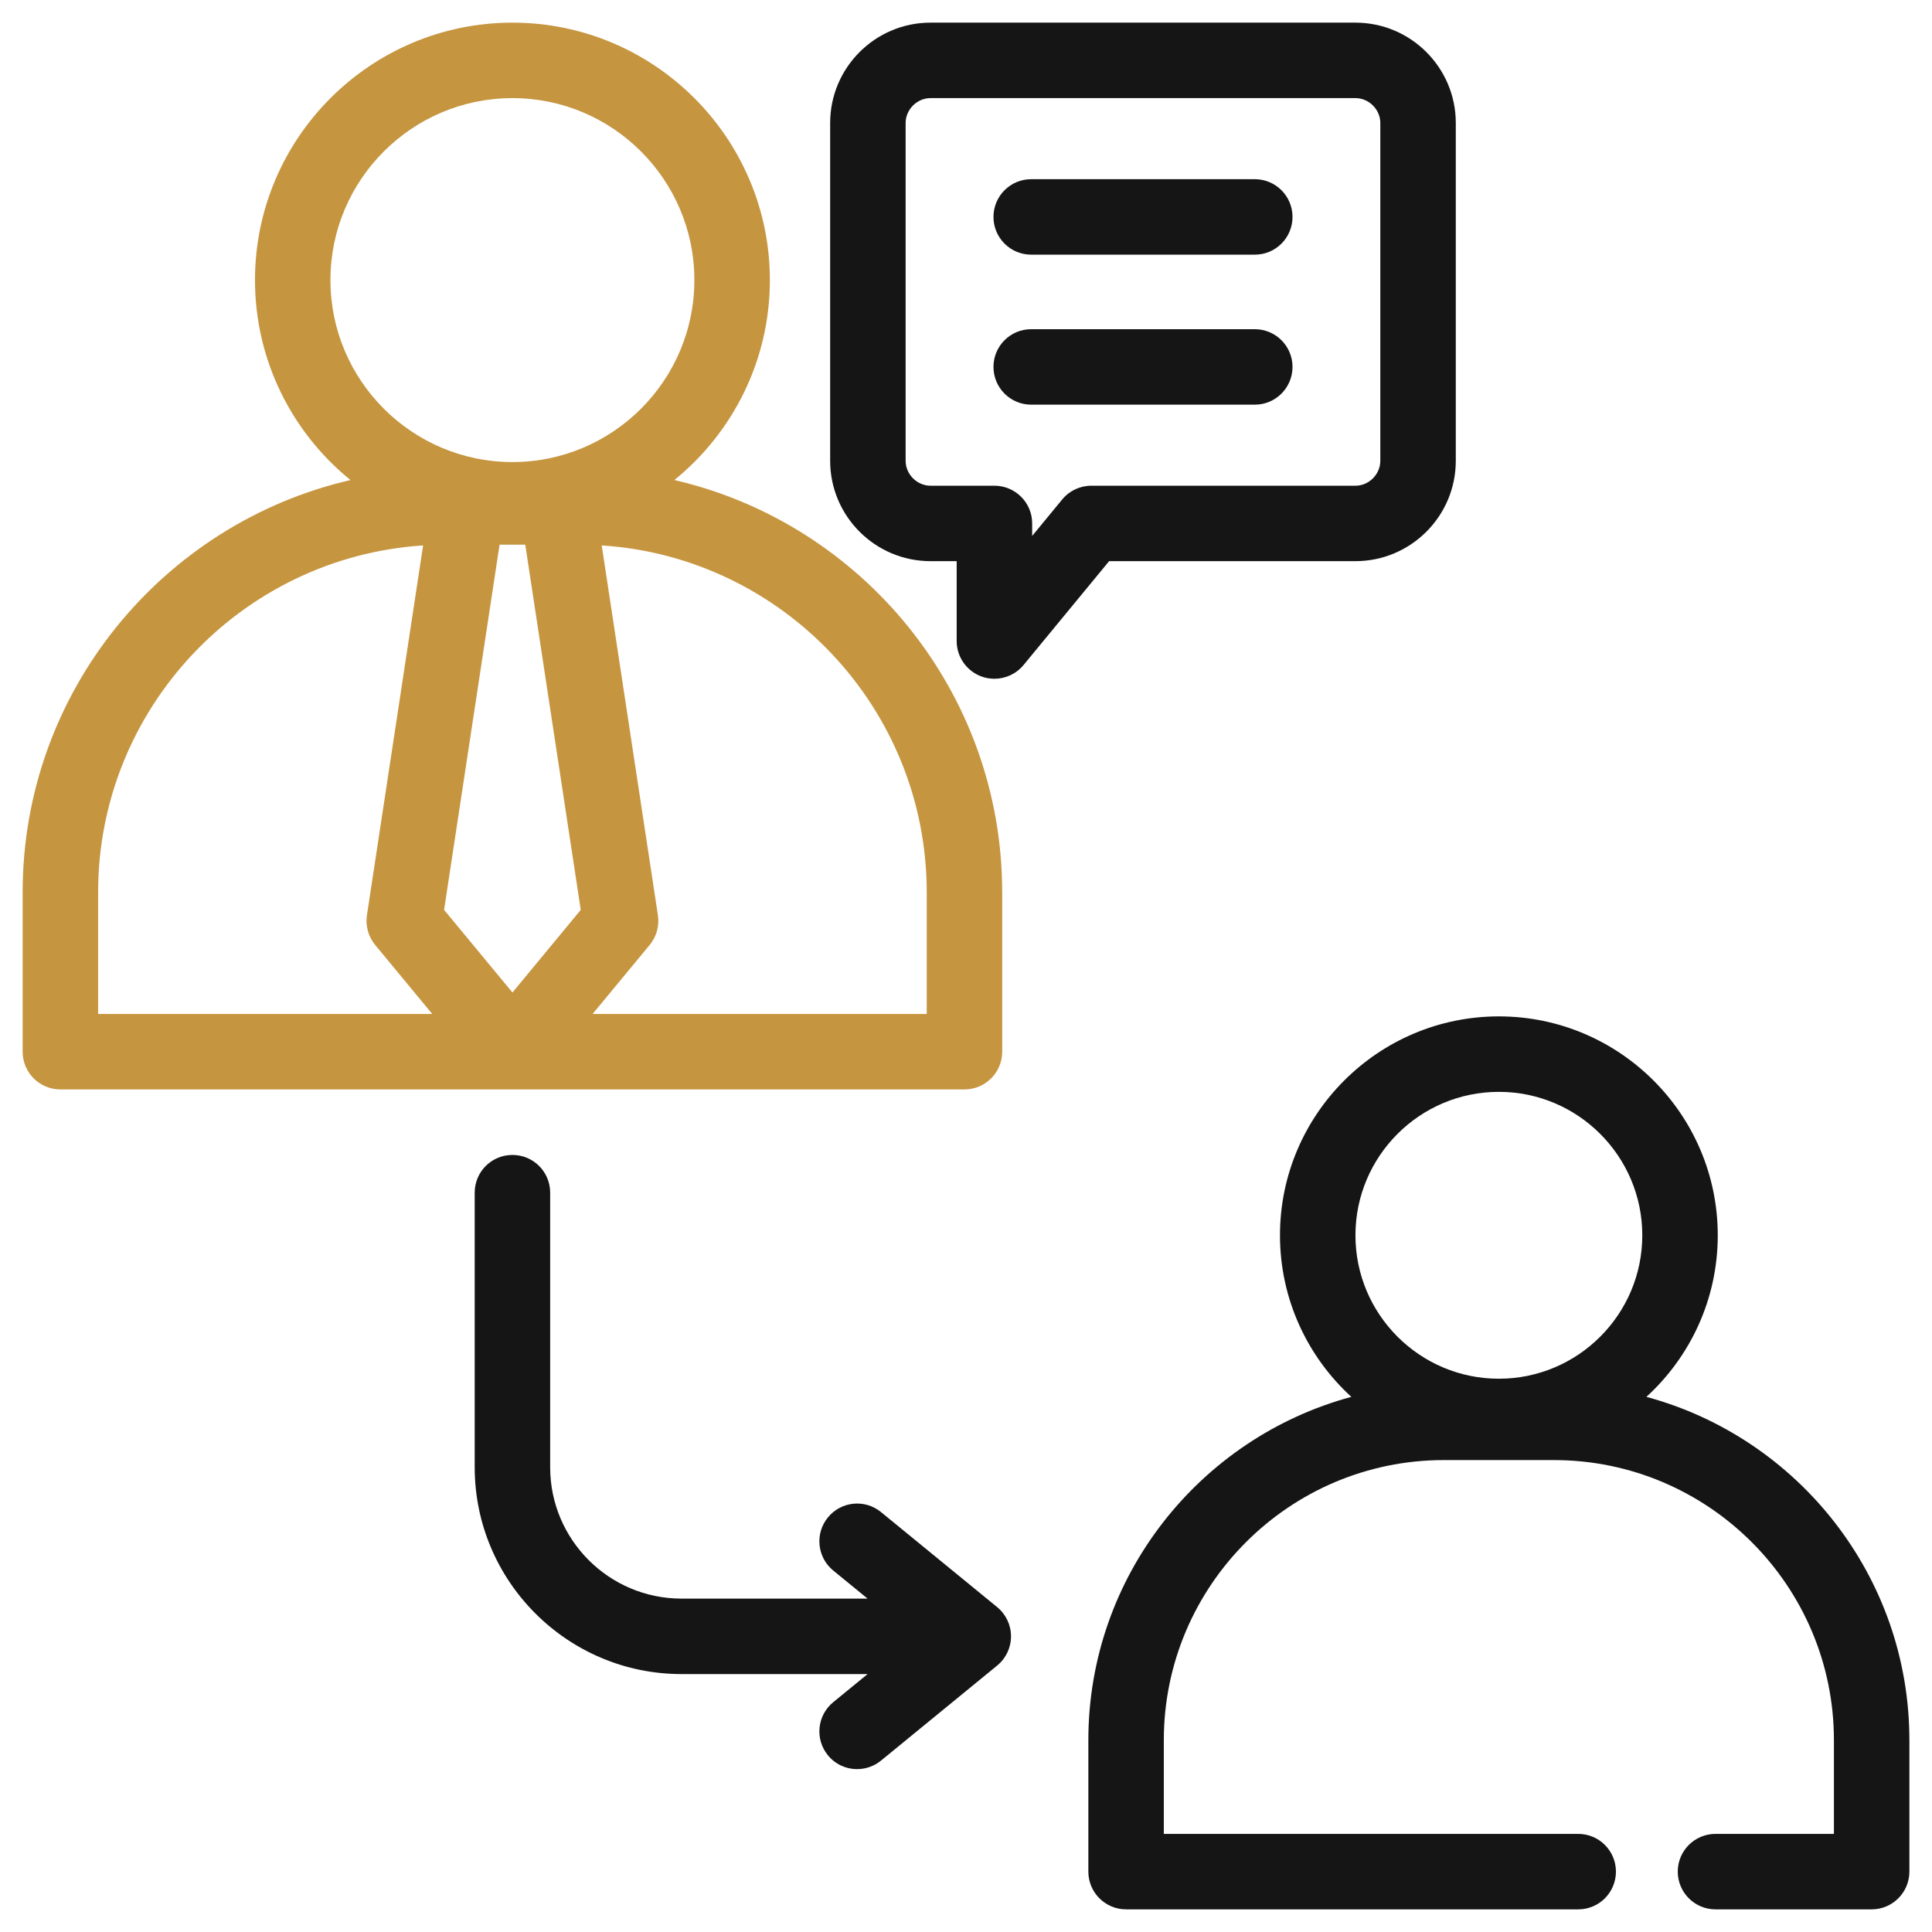
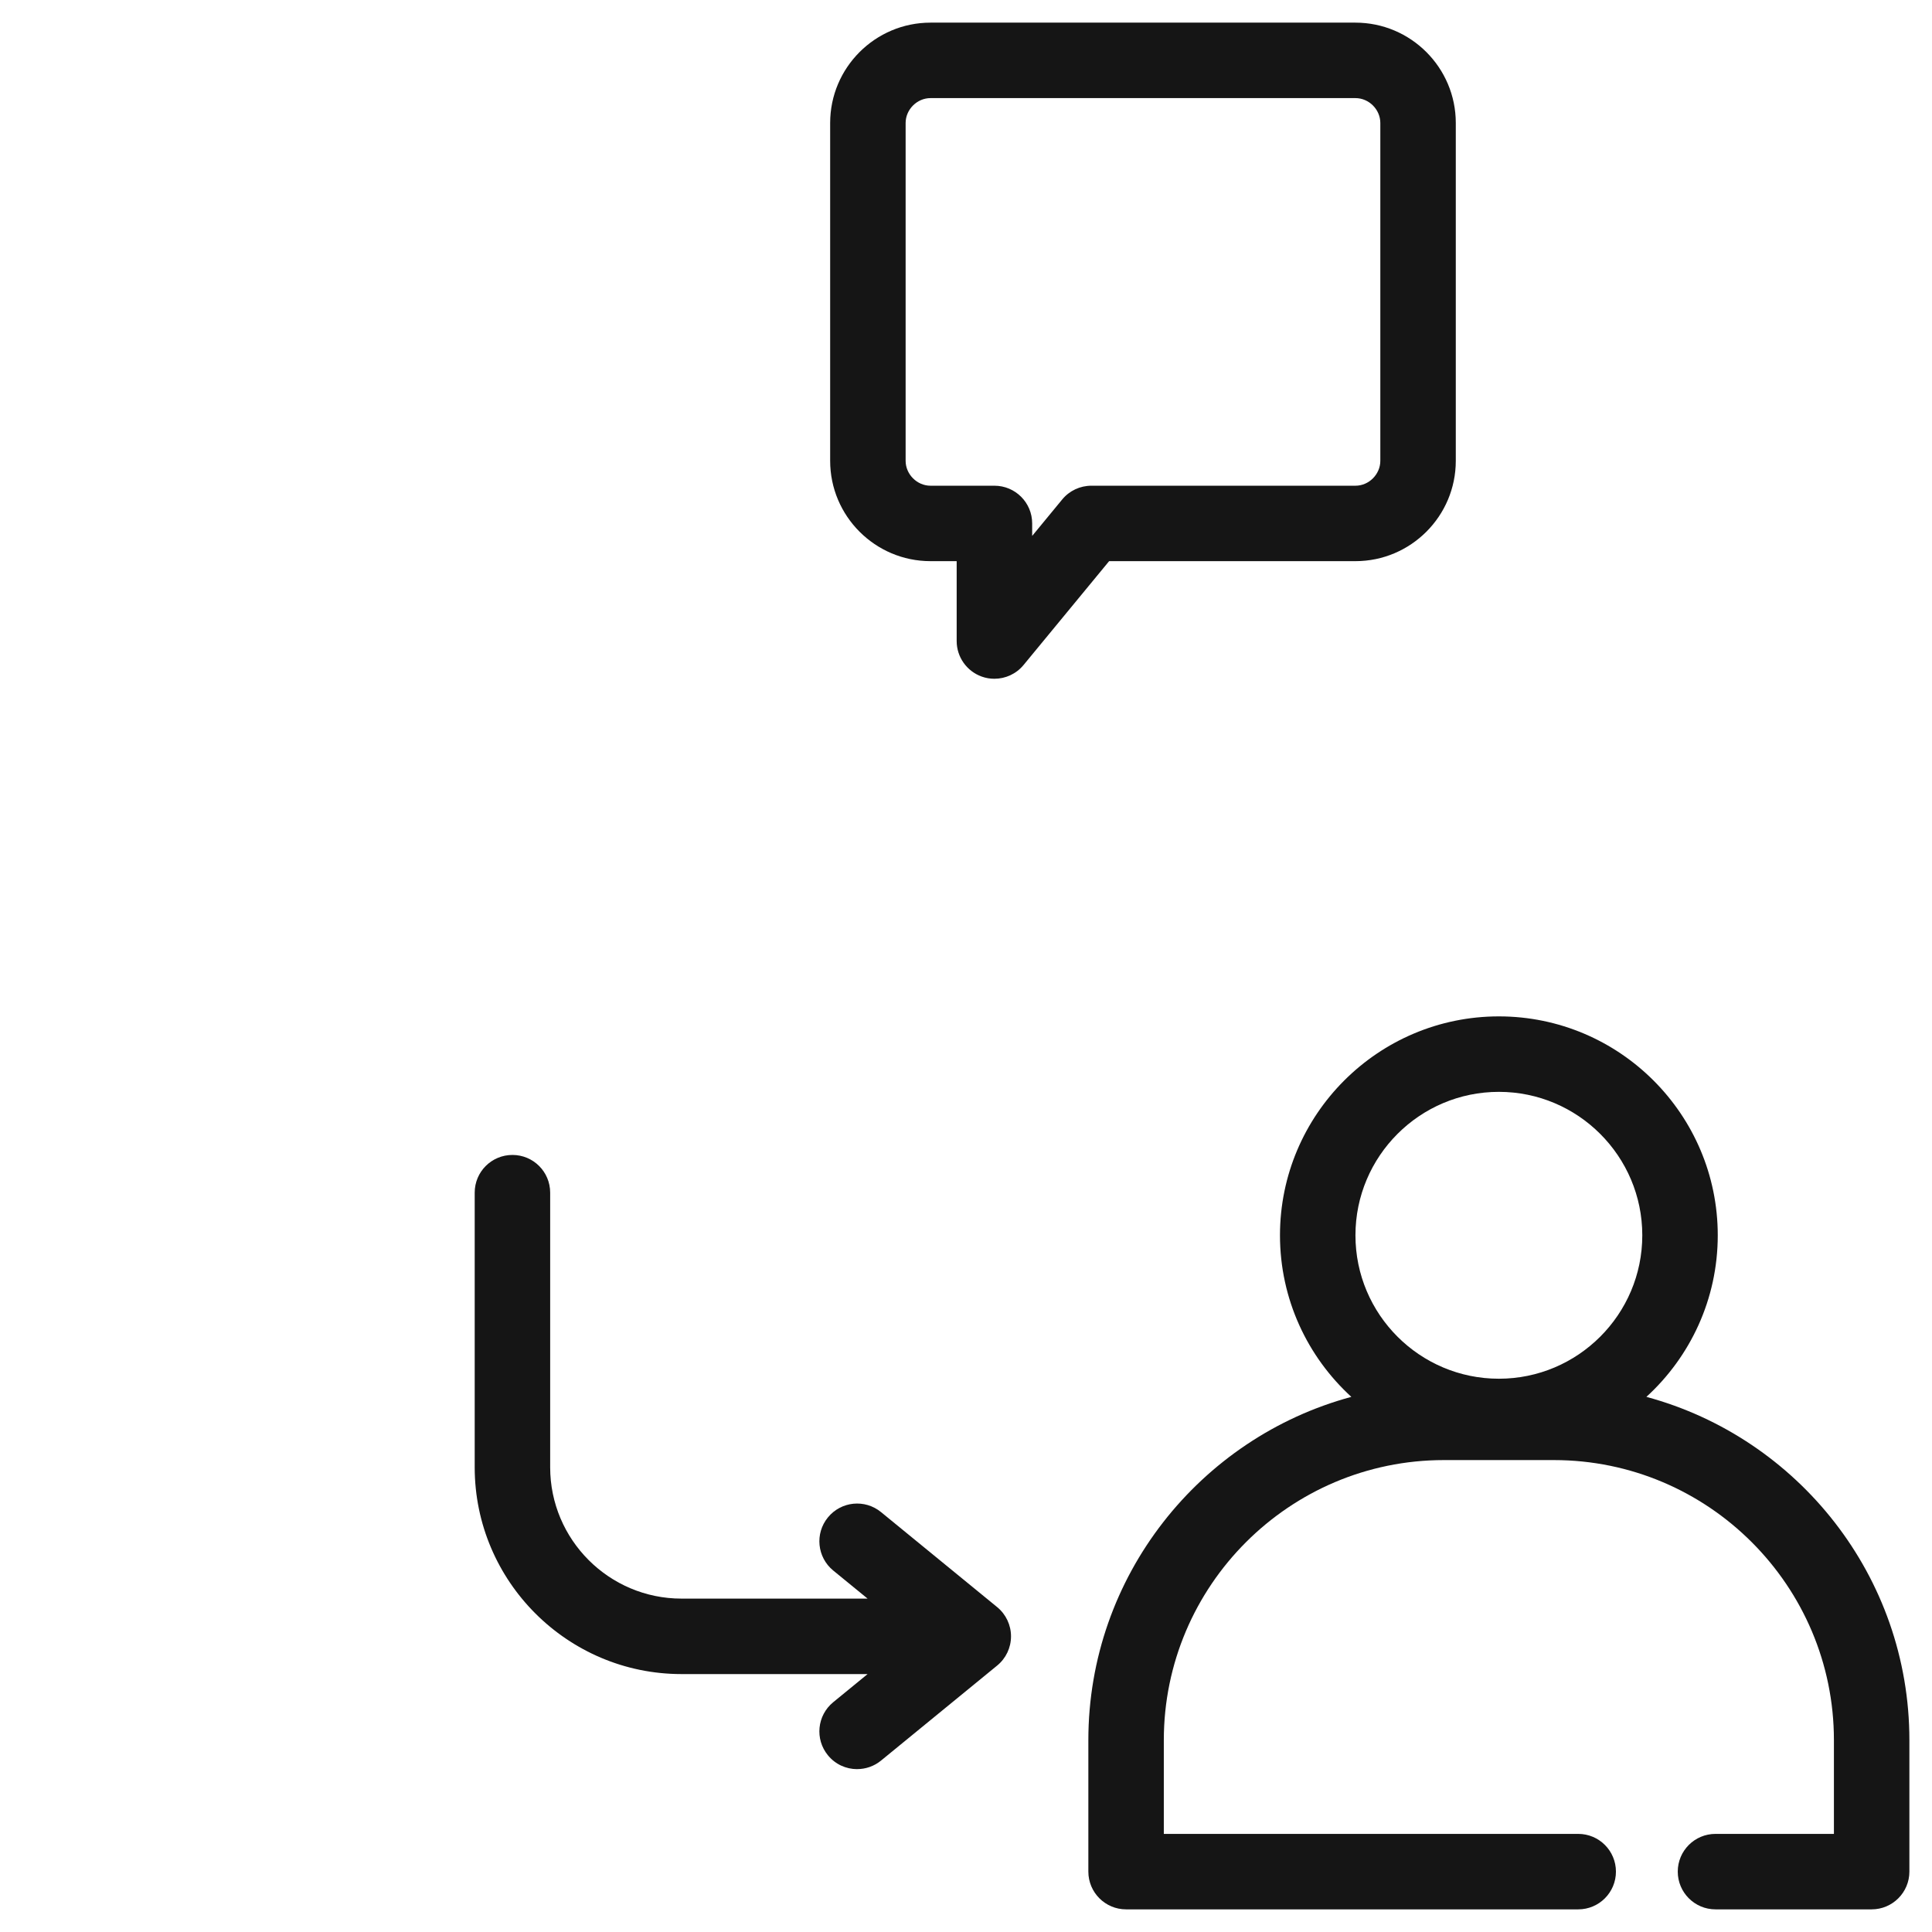
<svg xmlns="http://www.w3.org/2000/svg" width="64" height="64" viewBox="0 0 64 64" fill="none">
  <g clip-path="url(#clip0_443_94154)">
    <path fill-rule="evenodd" clip-rule="evenodd" d="M28.393 58.605C28.031 58.605 27.673 58.449 27.426 58.146C26.988 57.613 27.067 56.825 27.601 56.388L28.74 55.456H22.576C18.799 55.456 15.725 52.382 15.725 48.605V39.508C15.725 38.817 16.284 38.259 16.975 38.259C17.666 38.259 18.225 38.817 18.225 39.508V48.605C18.225 51.005 20.177 52.956 22.576 52.956H28.74L27.601 52.025C27.067 51.587 26.988 50.8 27.426 50.266C27.863 49.731 28.65 49.652 29.185 50.09L33.033 53.238C33.323 53.476 33.491 53.831 33.491 54.206C33.491 54.581 33.323 54.936 33.033 55.173L29.185 58.322C28.952 58.512 28.672 58.604 28.393 58.604L28.393 58.605Z" fill="#151515" />
-     <path fill-rule="evenodd" clip-rule="evenodd" d="M3.25 33.589H14.319L12.428 31.303C12.201 31.029 12.102 30.67 12.155 30.319L14.016 18.068C8.014 18.456 3.25 23.462 3.25 29.56V33.589ZM19.63 33.589H30.699V29.56C30.699 23.462 25.935 18.456 19.933 18.068L21.794 30.319C21.847 30.67 21.748 31.029 21.521 31.303L19.63 33.589ZM17.4 18.043H16.549L14.711 30.141L16.975 32.878L19.238 30.141L17.4 18.043ZM16.975 3.25C13.651 3.25 10.946 5.954 10.946 9.278C10.946 12.602 13.651 15.306 16.975 15.306C20.299 15.306 23.002 12.602 23.002 9.278C23.002 5.954 20.298 3.25 16.975 3.25ZM11.61 15.902C9.681 14.337 8.447 11.949 8.447 9.278C8.447 4.576 12.272 0.75 16.975 0.75C21.677 0.75 25.503 4.576 25.503 9.278C25.503 11.949 24.268 14.337 22.339 15.902C28.553 17.337 33.199 22.916 33.199 29.56V34.839C33.199 35.53 32.639 36.089 31.949 36.089H2C1.31 36.089 0.75 35.53 0.75 34.839V29.56C0.75 22.916 5.396 17.337 11.61 15.902L11.61 15.902Z" fill="#C69540" />
    <path fill-rule="evenodd" clip-rule="evenodd" d="M30.824 3.25C30.378 3.25 30 3.627 30 4.074V15.265C30 15.712 30.378 16.09 30.824 16.09H32.941C33.632 16.09 34.192 16.649 34.192 17.339V17.753L35.188 16.544C35.425 16.256 35.779 16.09 36.153 16.09H44.901C45.348 16.09 45.725 15.712 45.725 15.265V4.074C45.725 3.627 45.348 3.25 44.901 3.25H30.824ZM32.941 22.485C32.8 22.485 32.657 22.462 32.519 22.412C32.023 22.233 31.691 21.763 31.691 21.236V18.589H30.824C28.991 18.589 27.5 17.098 27.5 15.265V4.074C27.5 2.241 28.991 0.75 30.824 0.75H44.9C46.734 0.75 48.225 2.241 48.225 4.074V15.265C48.225 17.098 46.734 18.589 44.9 18.589H36.741L33.906 22.03C33.664 22.324 33.307 22.485 32.941 22.485H32.941Z" fill="#151515" />
-     <path fill-rule="evenodd" clip-rule="evenodd" d="M41.566 8.436H34.16C33.469 8.436 32.91 7.876 32.91 7.186C32.91 6.496 33.469 5.936 34.16 5.936H41.566C42.258 5.936 42.816 6.495 42.816 7.186C42.816 7.877 42.258 8.436 41.566 8.436ZM41.566 13.405H34.16C33.469 13.405 32.91 12.845 32.91 12.154C32.91 11.464 33.469 10.905 34.16 10.905H41.566C42.258 10.905 42.816 11.464 42.816 12.154C42.816 12.844 42.258 13.405 41.566 13.405Z" fill="#151515" />
    <path fill-rule="evenodd" clip-rule="evenodd" d="M49.652 36.169C47.032 36.169 44.901 38.3 44.901 40.921C44.901 43.542 47.032 45.672 49.652 45.672C52.272 45.672 54.403 43.541 54.403 40.921C54.403 38.301 52.272 36.169 49.652 36.169ZM62.001 63.25H56.828C56.138 63.25 55.578 62.69 55.578 62C55.578 61.309 56.138 60.75 56.828 60.75H60.751V57.646C60.751 52.53 56.588 48.367 51.473 48.367H47.83C42.716 48.367 38.553 52.53 38.553 57.646V60.75H52.281C52.972 60.75 53.53 61.31 53.53 62C53.53 62.689 52.972 63.25 52.281 63.25H37.303C36.613 63.25 36.053 62.69 36.053 62V57.646C36.053 52.212 39.753 47.626 44.765 46.273C43.313 44.946 42.401 43.038 42.401 40.921C42.401 36.922 45.653 33.669 49.652 33.669C53.651 33.669 56.903 36.922 56.903 40.921C56.903 43.038 55.991 44.946 54.539 46.273C59.551 47.626 63.251 52.212 63.251 57.646V62C63.251 62.69 62.69 63.25 62.001 63.25Z" fill="#151515" />
  </g>
  <defs>
    <clipPath id="clip0_443_94154">
      <rect width="64" height="64" fill="white" />
    </clipPath>
  </defs>
</svg>